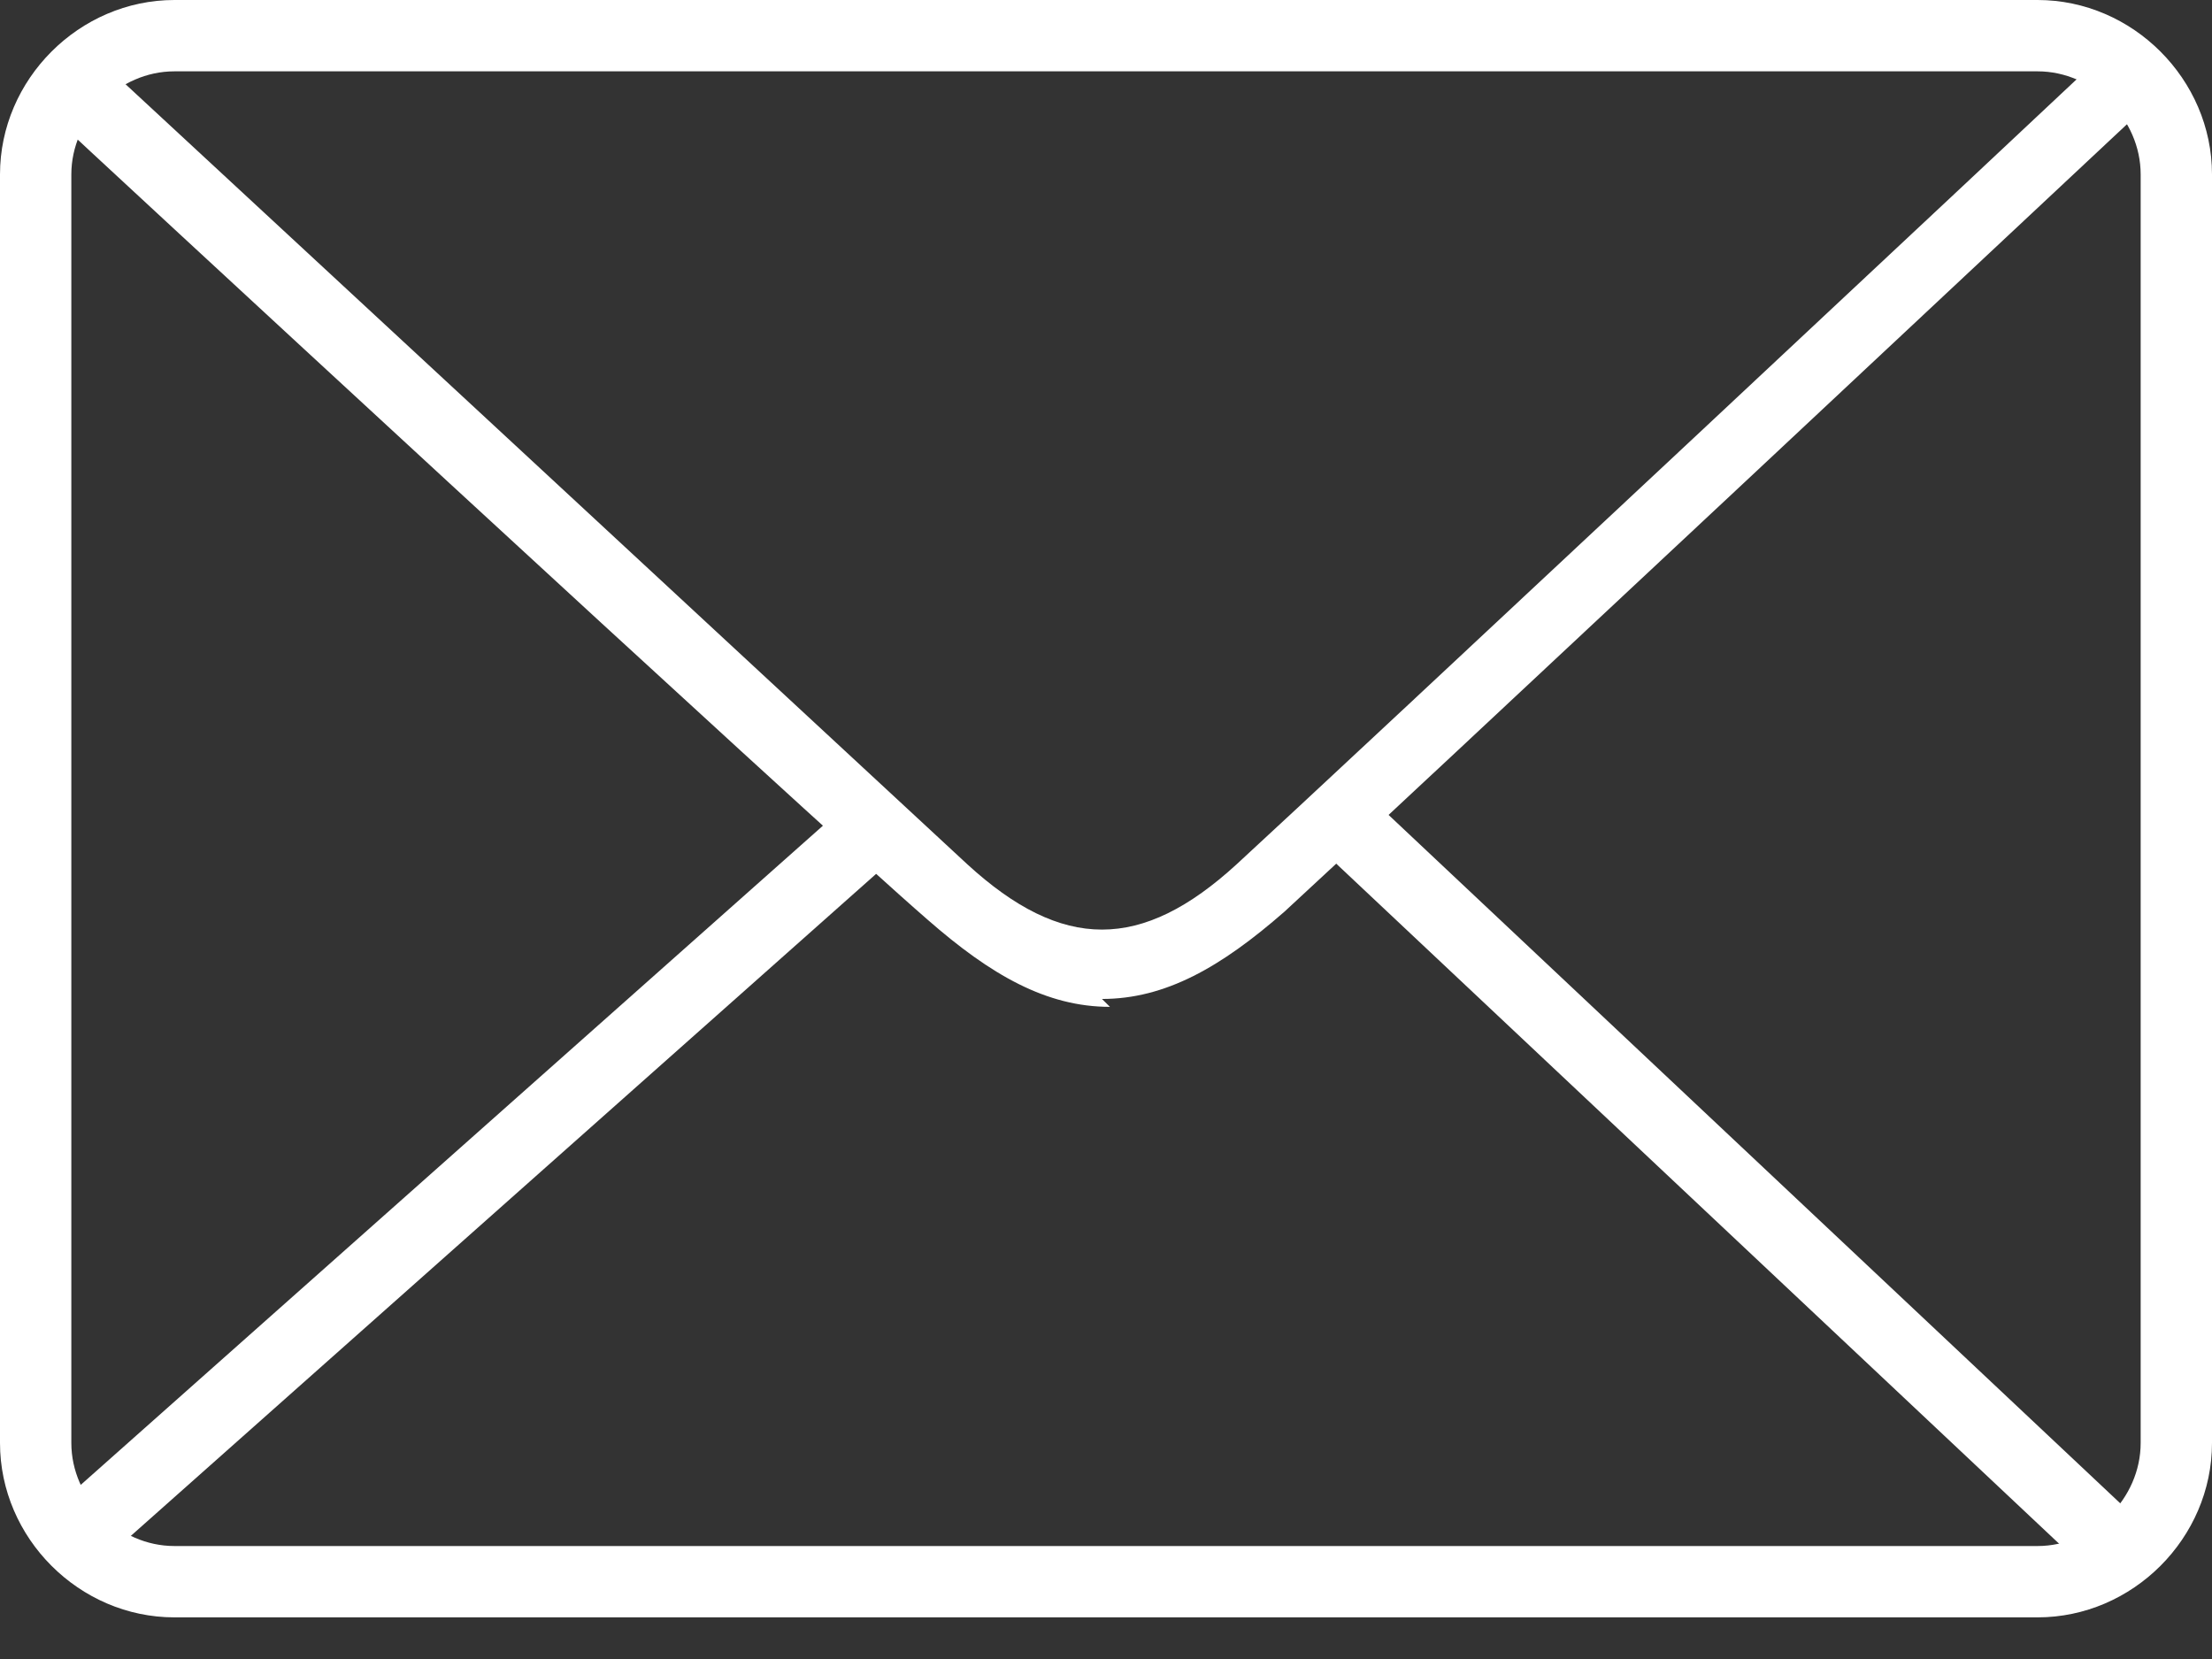
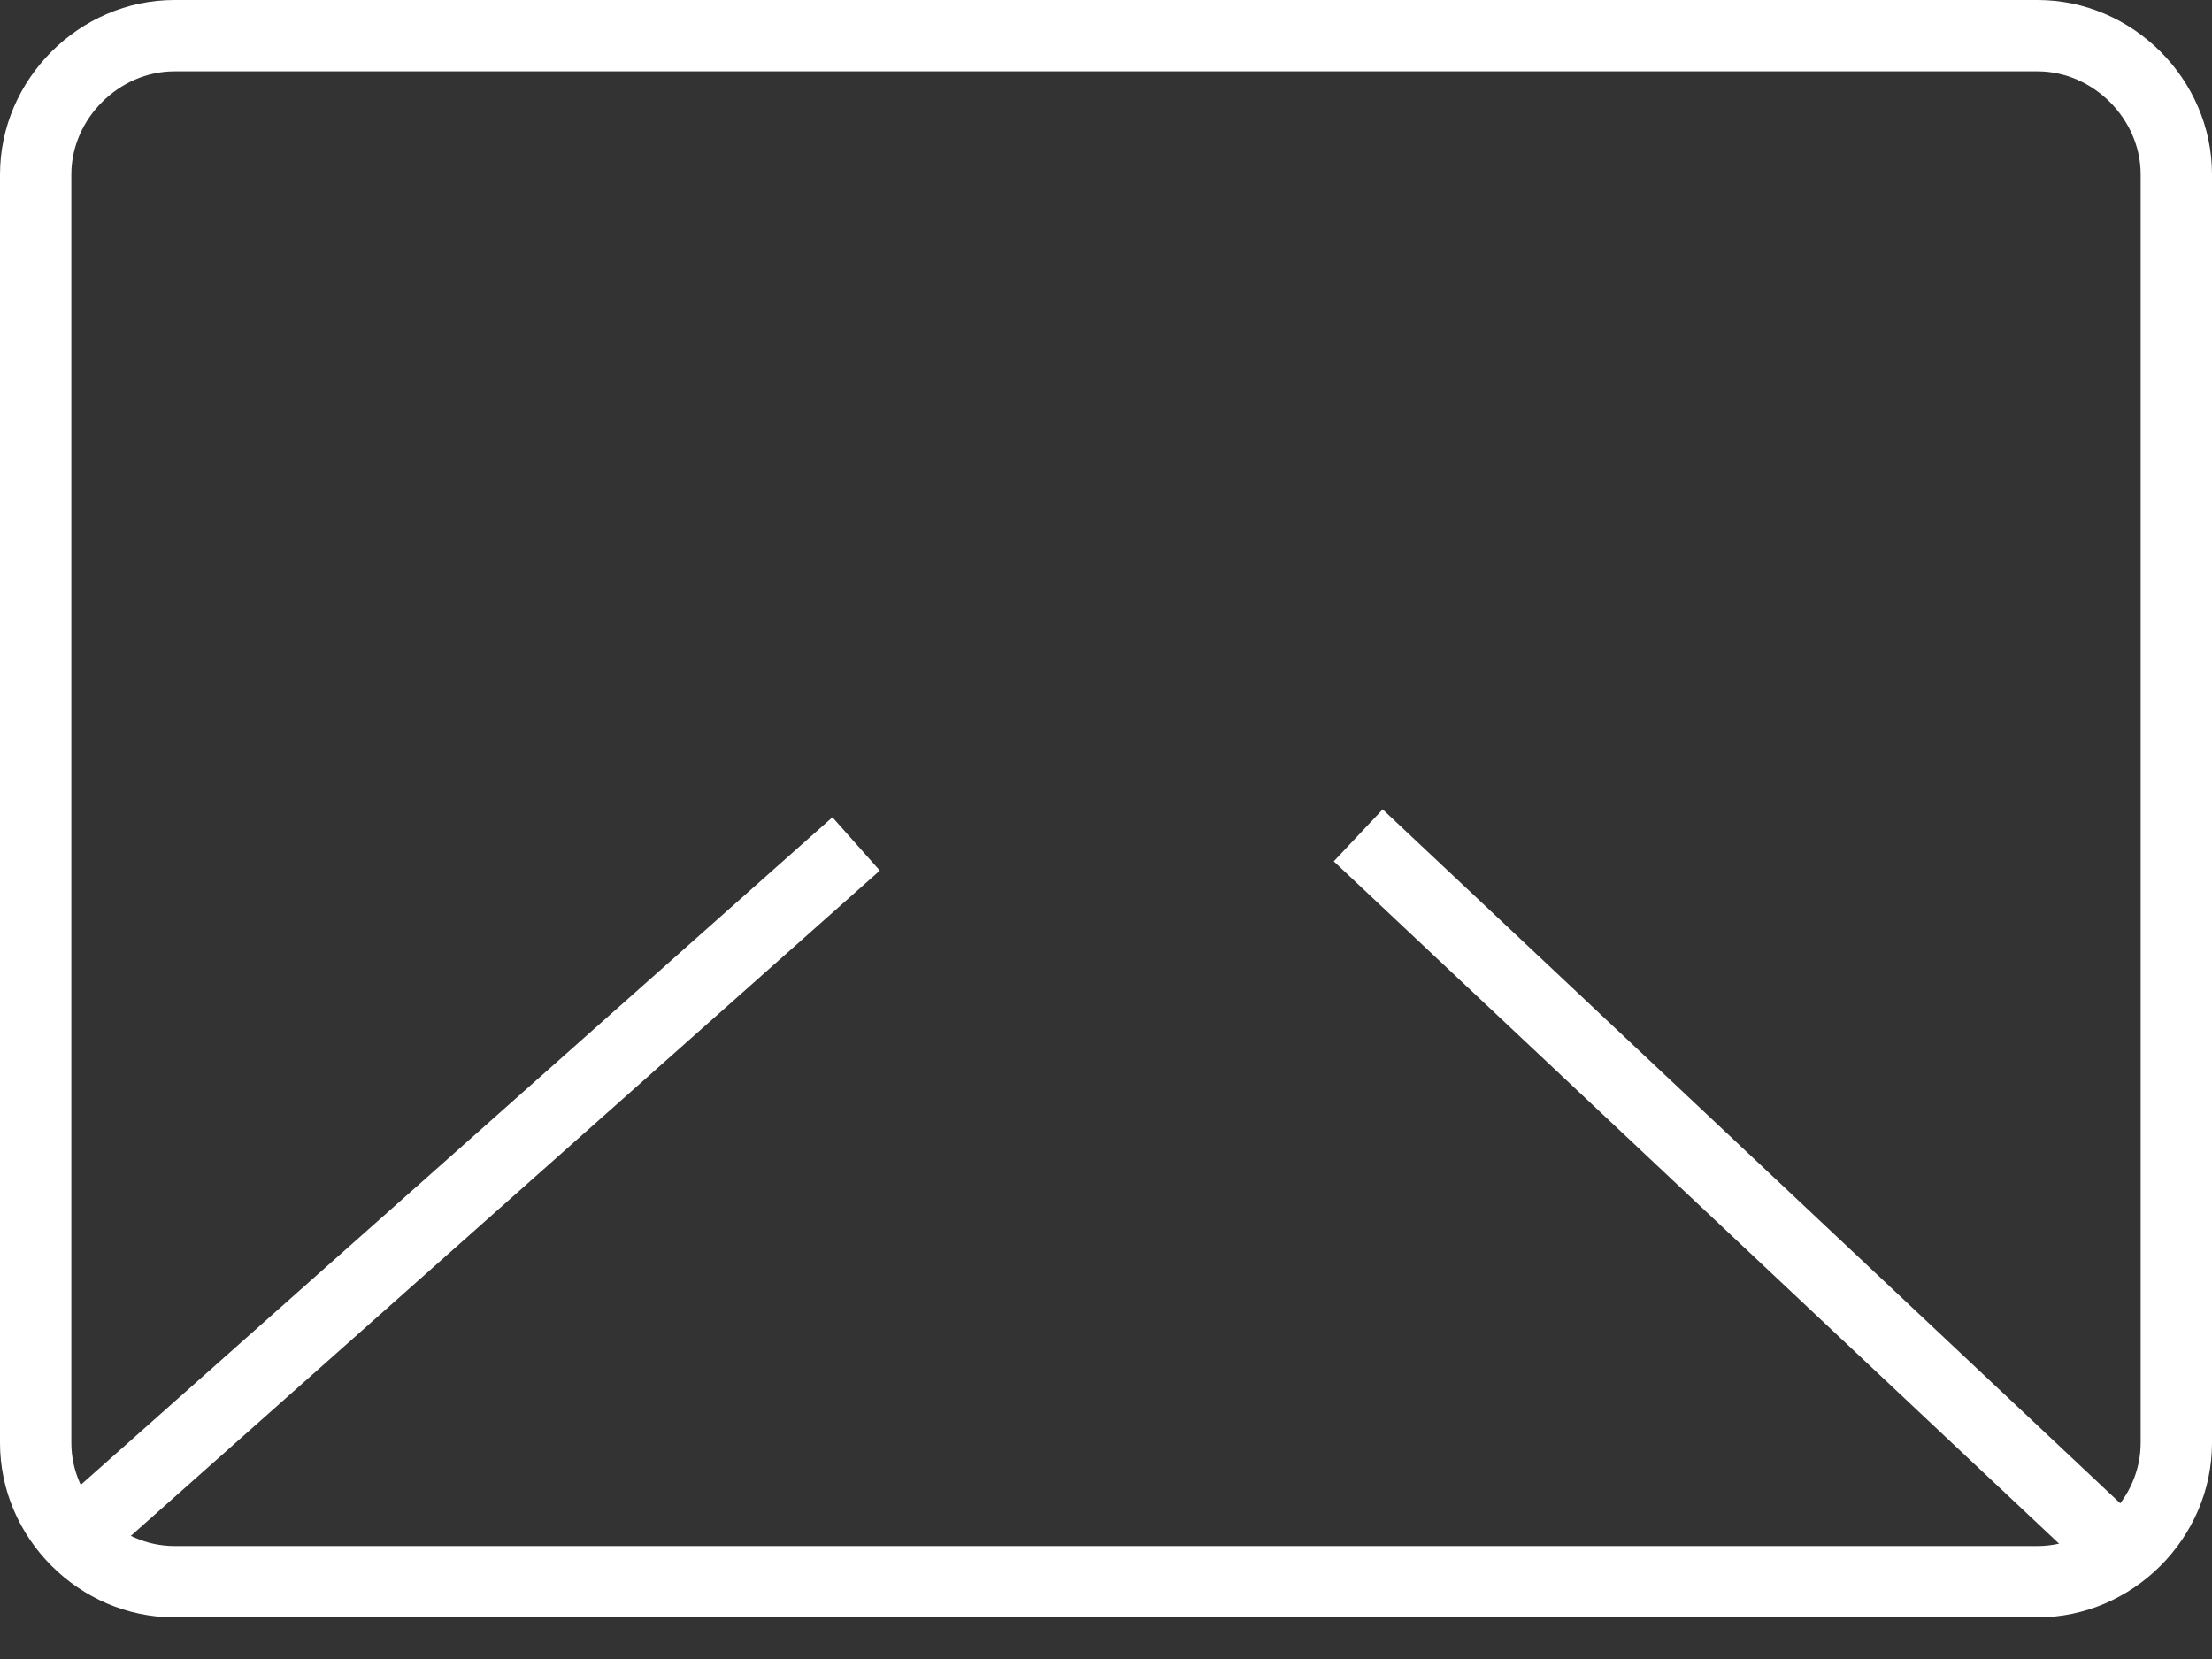
<svg xmlns="http://www.w3.org/2000/svg" width="28" height="21" viewBox="0 0 28 21" fill="none">
  <rect x="0" y="0" width="28" height="21" fill="#333333" stroke="none" />
  <path d="M25.892 20.473H2.208C1.004 20.473 0 19.47 0 18.265V2.208C0 1.004 1.004 0 2.208 0H25.792C26.996 0 28 1.004 28 2.208V18.265C28 19.47 26.996 20.473 25.792 20.473H25.892ZM2.208 0.903C1.505 0.903 0.903 1.505 0.903 2.208V18.265C0.903 18.968 1.505 19.57 2.208 19.57H25.792C26.495 19.57 27.097 18.968 27.097 18.265V2.208C27.097 1.505 26.495 0.903 25.792 0.903H2.208Z" fill="white" />
-   <path d="M14.05 12.745C13.247 12.745 12.544 12.344 11.741 11.641C10.236 10.336 0.802 1.605 0.702 1.505L1.304 0.802C1.304 0.802 10.838 9.634 12.243 10.939C13.447 12.043 14.451 12.043 15.655 10.939C16.86 9.835 26.293 1.003 26.394 0.903L26.996 1.505C26.996 1.505 17.462 10.437 16.258 11.541C15.455 12.243 14.752 12.645 13.949 12.645L14.05 12.745Z" fill="white" />
  <path d="M10.537 10.345L0.783 19.008L1.383 19.684L11.137 11.02L10.537 10.345Z" fill="white" />
  <path d="M17.502 10.245L16.883 10.903L26.386 19.843L27.004 19.185L17.502 10.245Z" fill="white" />
</svg>